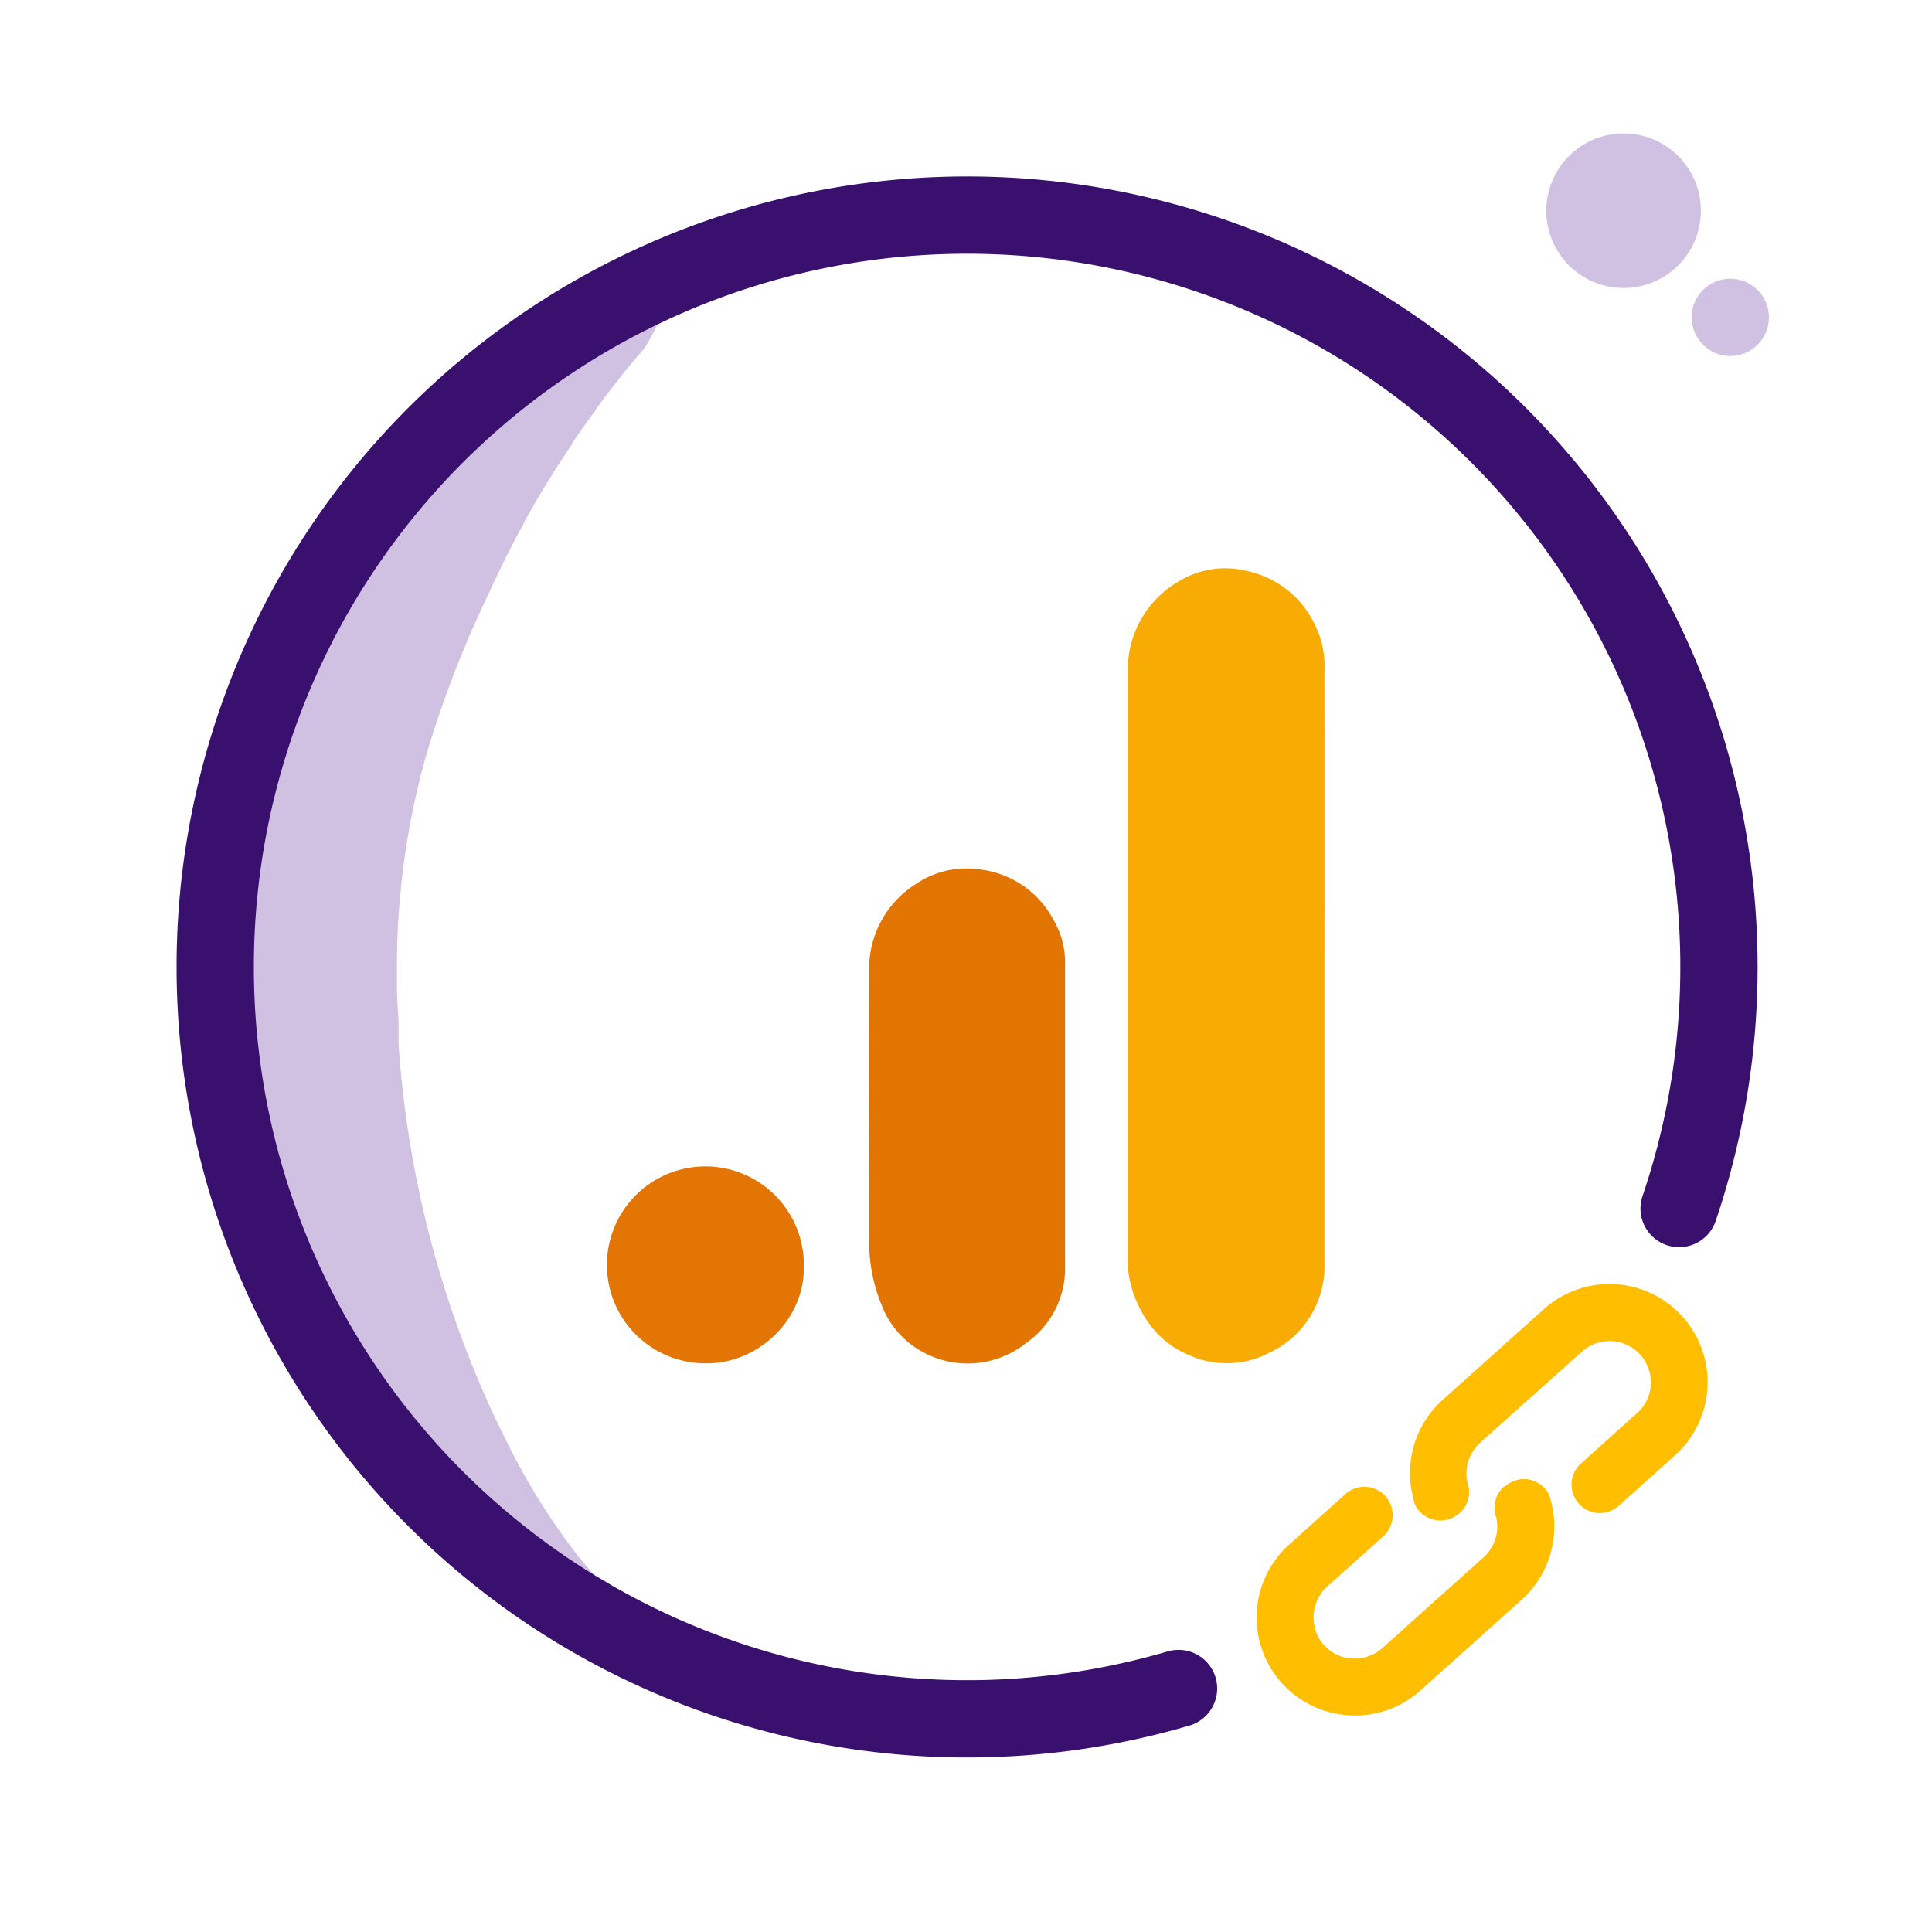
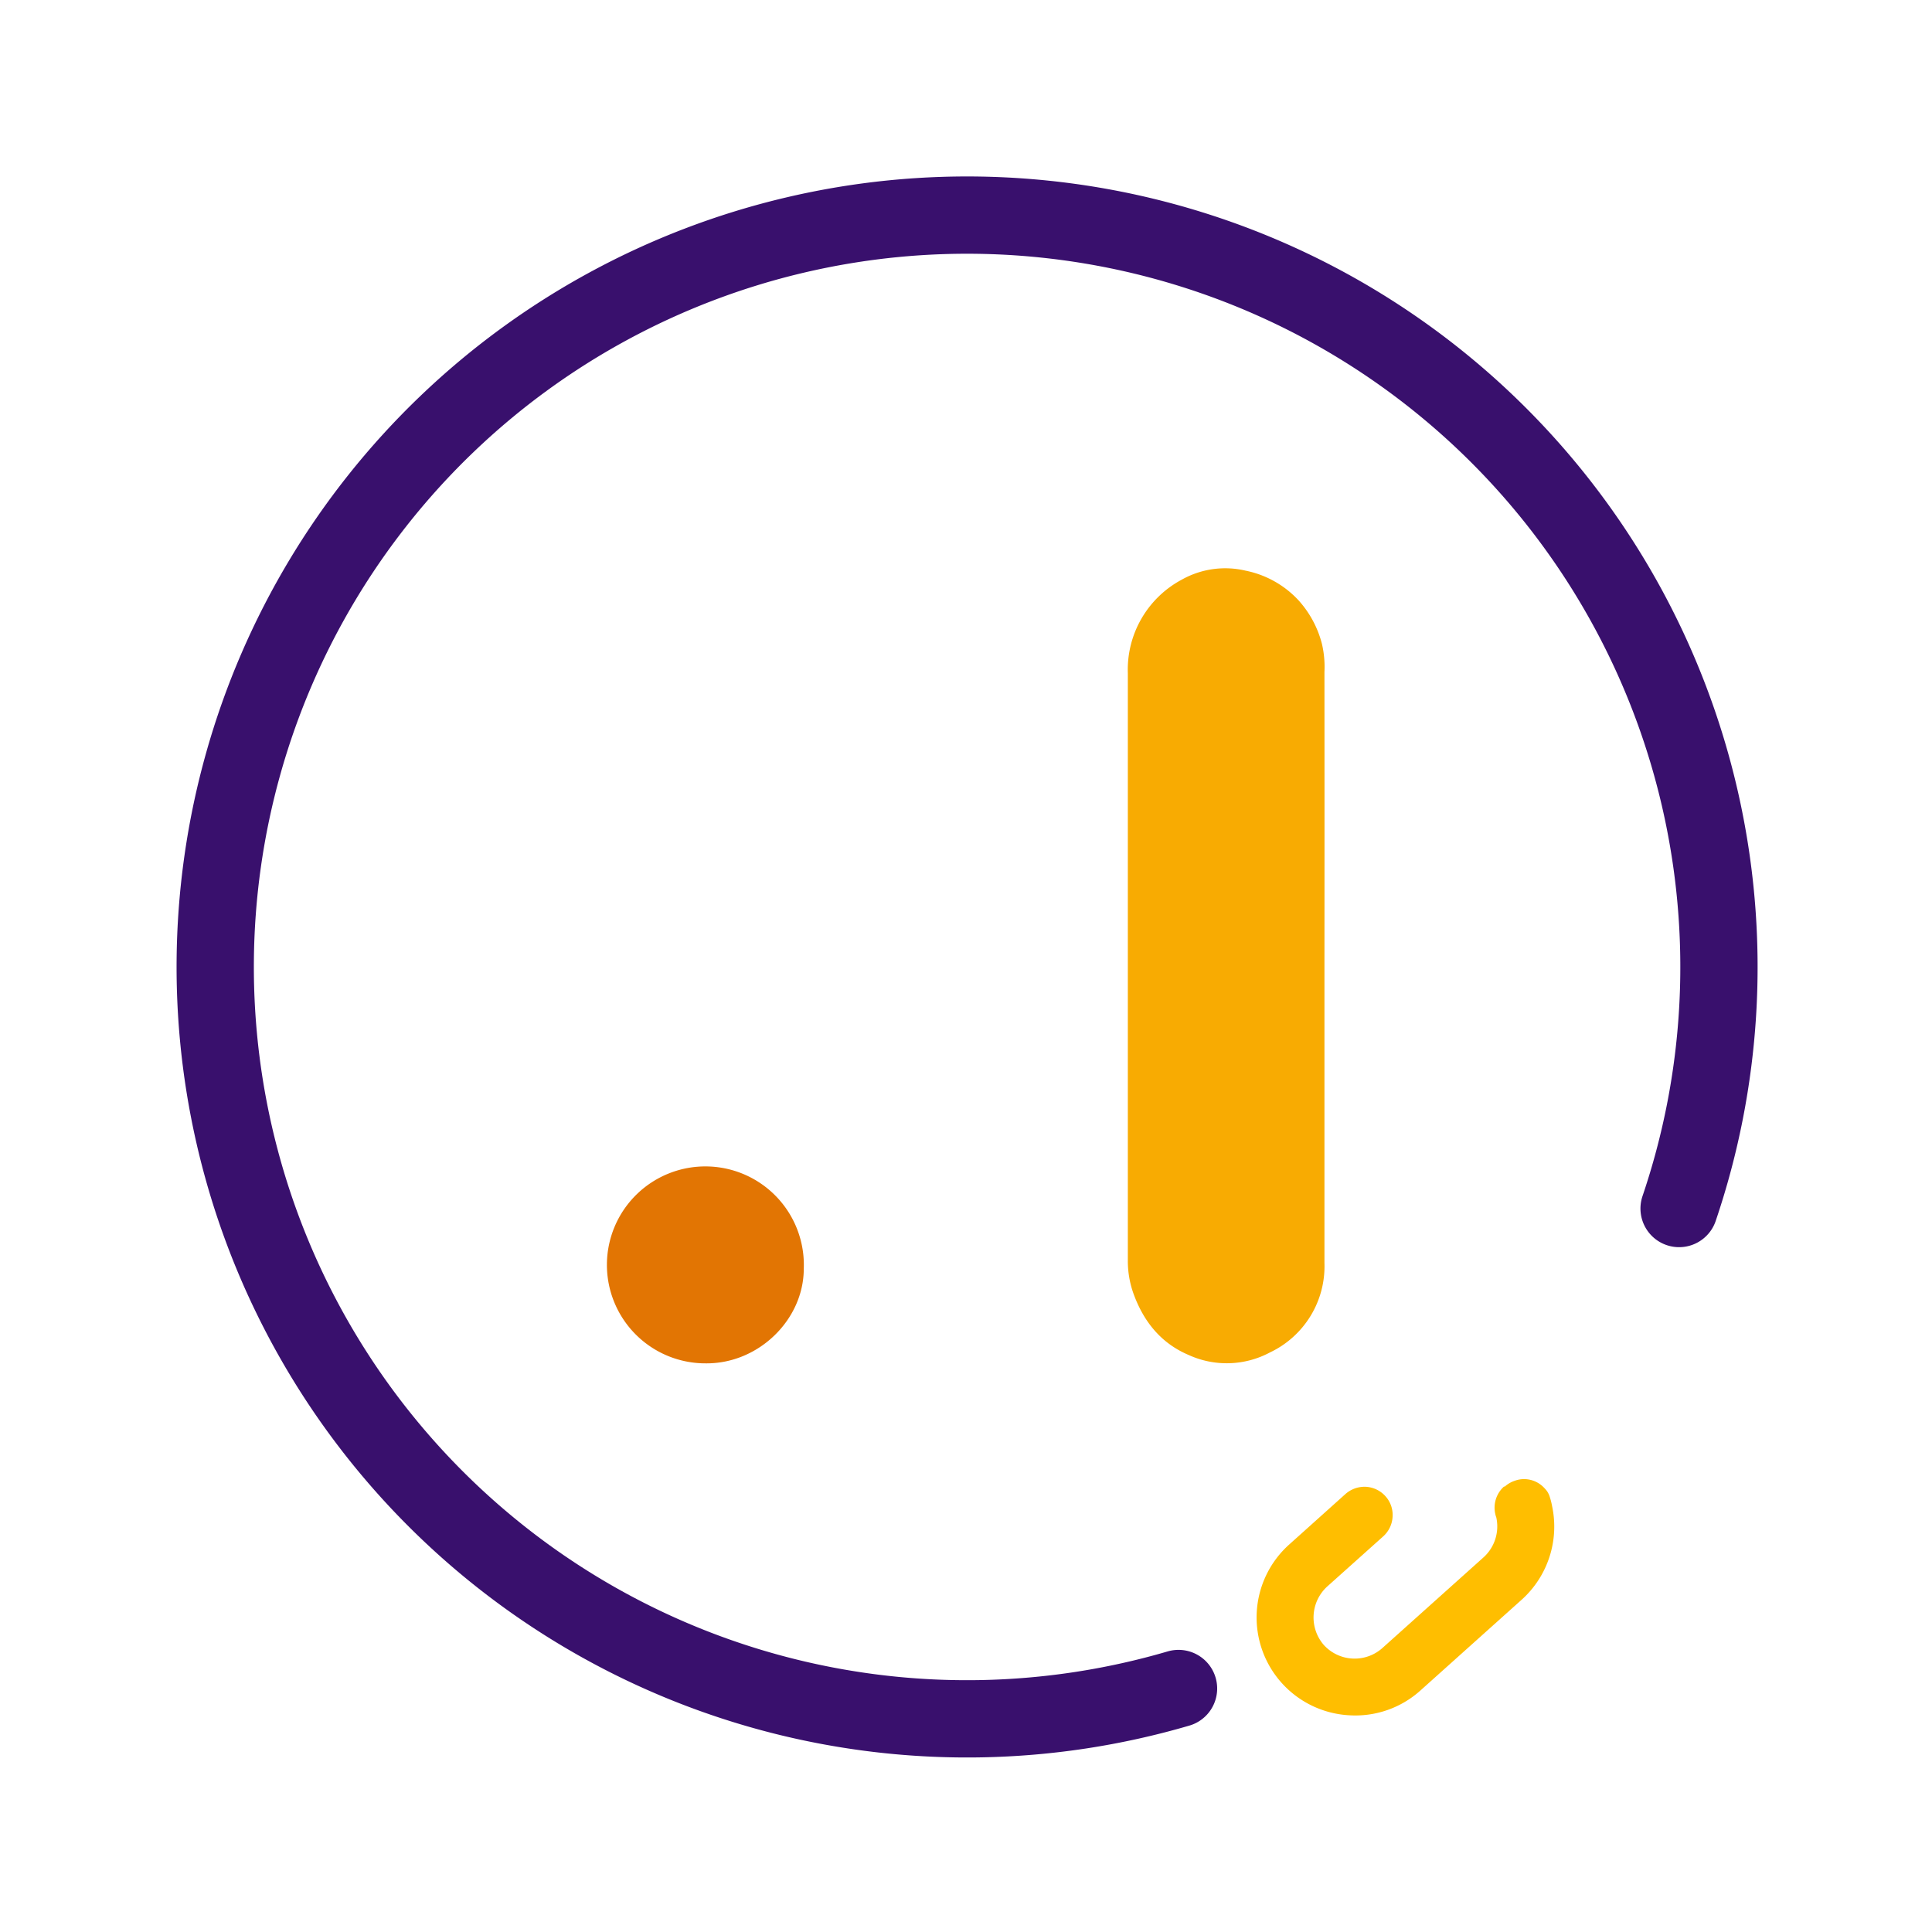
<svg xmlns="http://www.w3.org/2000/svg" viewBox="0 0 300 300">
  <defs>
    <style>.cls-1{fill:#f8ab02;}.cls-2{fill:#e27402;}.cls-3{fill:#e27503;}.cls-4{fill:#ffbe00;}.cls-5{fill:#d0c0e2;}.cls-6{fill:none;stroke:#39106d;stroke-linecap:round;stroke-miterlimit:10;stroke-width:12px;}</style>
  </defs>
  <g id="Layer_1" data-name="Layer 1">
    <path class="cls-1" d="M205.66,150q0,23.06,0,46.1A14.8,14.8,0,0,1,197.21,210a14.25,14.25,0,0,1-12.64.4c-4.34-1.84-7-5.24-8.55-9.49a15,15,0,0,1-.89-5.22q0-45.57,0-91.15A15.84,15.84,0,0,1,183.52,90a13.77,13.77,0,0,1,9.89-1.39,15.33,15.33,0,0,1,8.21,4.59,16.06,16.06,0,0,1,3.65,6.78,15.75,15.75,0,0,1,.39,4.37Q205.68,127.19,205.66,150Z" />
-     <path class="cls-2" d="M165.38,173.15c0,7.87,0,15.74,0,23.6a14.1,14.1,0,0,1-6.11,11.84A14.53,14.53,0,0,1,143,209.78a13.87,13.87,0,0,1-6.13-7.2,25.7,25.7,0,0,1-1.91-10c0-14-.09-28,0-42a15.54,15.54,0,0,1,7.32-13.35,13.9,13.9,0,0,1,9.6-2.25,14.83,14.83,0,0,1,11.69,7.85,12.87,12.87,0,0,1,1.81,6.49v23.89Z" />
    <path class="cls-3" d="M124.81,197c0,7.89-7,14.78-15.22,14.7A15.29,15.29,0,1,1,124.81,197Z" />
-     <path class="cls-4" d="M226.64,234.94a4.23,4.23,0,0,1-1.52.89,4.13,4.13,0,0,1-1.66.26,4.31,4.31,0,0,1-3.05-1.44,3.26,3.26,0,0,1-.74-1.17,11.7,11.7,0,0,1-.4-1.6A15.24,15.24,0,0,1,224,217.39l15.76-14.13A15.24,15.24,0,1,1,260.07,226l-8.69,7.8a4.46,4.46,0,0,1-3.23,1.14h0a4.36,4.36,0,0,1-3-1.46,4.43,4.43,0,0,1,.37-6.26l8.69-7.79a6.41,6.41,0,0,0-8.56-9.55L229.86,224a6.48,6.48,0,0,0-2,6.19,3,3,0,0,1,.15.56,4.36,4.36,0,0,1-1.36,4.22Z" />
    <path class="cls-4" d="M233.67,230.83a4.32,4.32,0,0,1,1.52-.89,4.15,4.15,0,0,1,1.67-.26,4.29,4.29,0,0,1,3,1.44,3.13,3.13,0,0,1,.74,1.17,11.62,11.62,0,0,1,.41,1.59,15.26,15.26,0,0,1-4.7,14.5l-15.76,14.13a15.1,15.1,0,0,1-11,3.84h0a15.21,15.21,0,0,1-9.34-26.54l8.69-7.8a4.48,4.48,0,0,1,3.23-1.14,4.41,4.41,0,0,1,3,1.46,4.33,4.33,0,0,1,1.11,3.2,4.41,4.41,0,0,1-1.48,3.06l-8.7,7.79a6.51,6.51,0,0,0-.49,9.06,6.47,6.47,0,0,0,9.06.49l15.76-14.13a6.48,6.48,0,0,0,1.95-6.19,3.06,3.06,0,0,1-.16-.55,4.41,4.41,0,0,1,1.36-4.23Z" />
-     <path class="cls-5" d="M114.4,39.67c-.6.52-1.21,1.06-1.83,1.66q-6.37.8-10.87,9.83c-.54,1.07-1.1,2.08-1.69,3v0c-1.78,2-3.58,4.24-5.38,6.57l-.45.57-1,1.38-.74,1,0,.07c-.64.86-1.28,1.73-1.9,2.63-.37.51-.74,1-1.1,1.57-.21.32-.44.64-.66,1l0,.07c-2.5,3.72-5,7.73-7.36,12a.35.35,0,0,0,0,.08l-1.32,2.44q-2.2,4.2-4.29,8.77A169.63,169.63,0,0,0,66.26,117c-.23.8-.45,1.59-.66,2.41a2,2,0,0,1-.07.23,121.67,121.67,0,0,0-3.6,22.08c-.2,2.7-.3,5.5-.3,8.38v.13c0,.79,0,1.59,0,2.37v.07a1.34,1.34,0,0,0,0,.2c0,1.91.13,3.77.26,5.6v3.63a162.75,162.75,0,0,0,15,58.1c.49,1,1,2.05,1.47,3h0a104.59,104.59,0,0,0,11.25,18.23c.57.71,1.14,1.38,1.68,2s.81.89,1.19,1.29c.58.27,1.16.57,1.72.89.32.27.64.57,1,.86s.52.51.77.78c.55.66,1.1,1.28,1.64,1.89a36.52,36.52,0,0,1,4.06,6.42c.41.82.83,1.59,1.27,2.31h0l0,.09c.13.21.26.42.4.62,0,1.38-.12,2.67-.79,3.22C101.22,263,98.45,260.09,92,256c-3-2-19.08-12-21.26-14.41l-.06-.07c-.79-.77-1.54-1.57-2.27-2.37l-.4-.44c-.62-.69-1.21-1.38-1.79-2.06-.22-.25-.44-.5-.64-.76l-.07-.09-.84-1q-1.45-1.83-2.76-3.68c-.28-.39-.55-.77-.81-1.16a112.7,112.7,0,0,1-6.74-11l-.3-.56c-1.07-2-2-3.84-2.83-5.51-.1-.2-.19-.4-.3-.6-.23-.49-.45-1-.68-1.41a122,122,0,0,1-8.54-23.28c-.35-1.35-.67-2.69-1-4a134.31,134.31,0,0,1-3-22.45c0-.08,0-.15,0-.23-.14-3-.17-5.74-.13-8.18v-.07c0-.83,0-1.61.06-2.36v-.13c0-.12,0-.24,0-.35a133.08,133.08,0,0,1,5.45-42.22c.86-.67,1.7-1.36,2.48-2.09A34.45,34.45,0,0,0,49.7,101q7-9.18,7.16-22.74c0-.49,0-1,0-1.45l.07-.11c1.24-2.08,2.61-4.25,4.14-6.43.26-.38.53-.77.81-1.15.69-1,1.41-1.93,2.17-2.9.16-.22.33-.43.5-.64.3-.39.61-.79.93-1.16l.07-.09c0-.06.1-.12.15-.18l.06-.08c.09-.11.18-.2.26-.31a.23.23,0,0,0,.07-.07c.67-.79,1.36-1.6,2.07-2.37q1.64-1.82,3.42-3.54a28.68,28.68,0,0,1,4.29-.37c8.28-.12,15.22-2.77,20.81-8A35.27,35.27,0,0,0,101,44.68q1.3-1.8,2.51-3.85h0A60.92,60.92,0,0,1,114.4,39.67Z" />
  </g>
  <g id="Layer_2" data-name="Layer 2">
    <path class="cls-6" d="M183,262.19a116.75,116.75,0,1,1,77.73-74.53" />
-     <circle class="cls-5" cx="252.11" cy="32.72" r="12" />
-     <circle class="cls-5" cx="268.68" cy="49.28" r="6" />
  </g>
</svg>